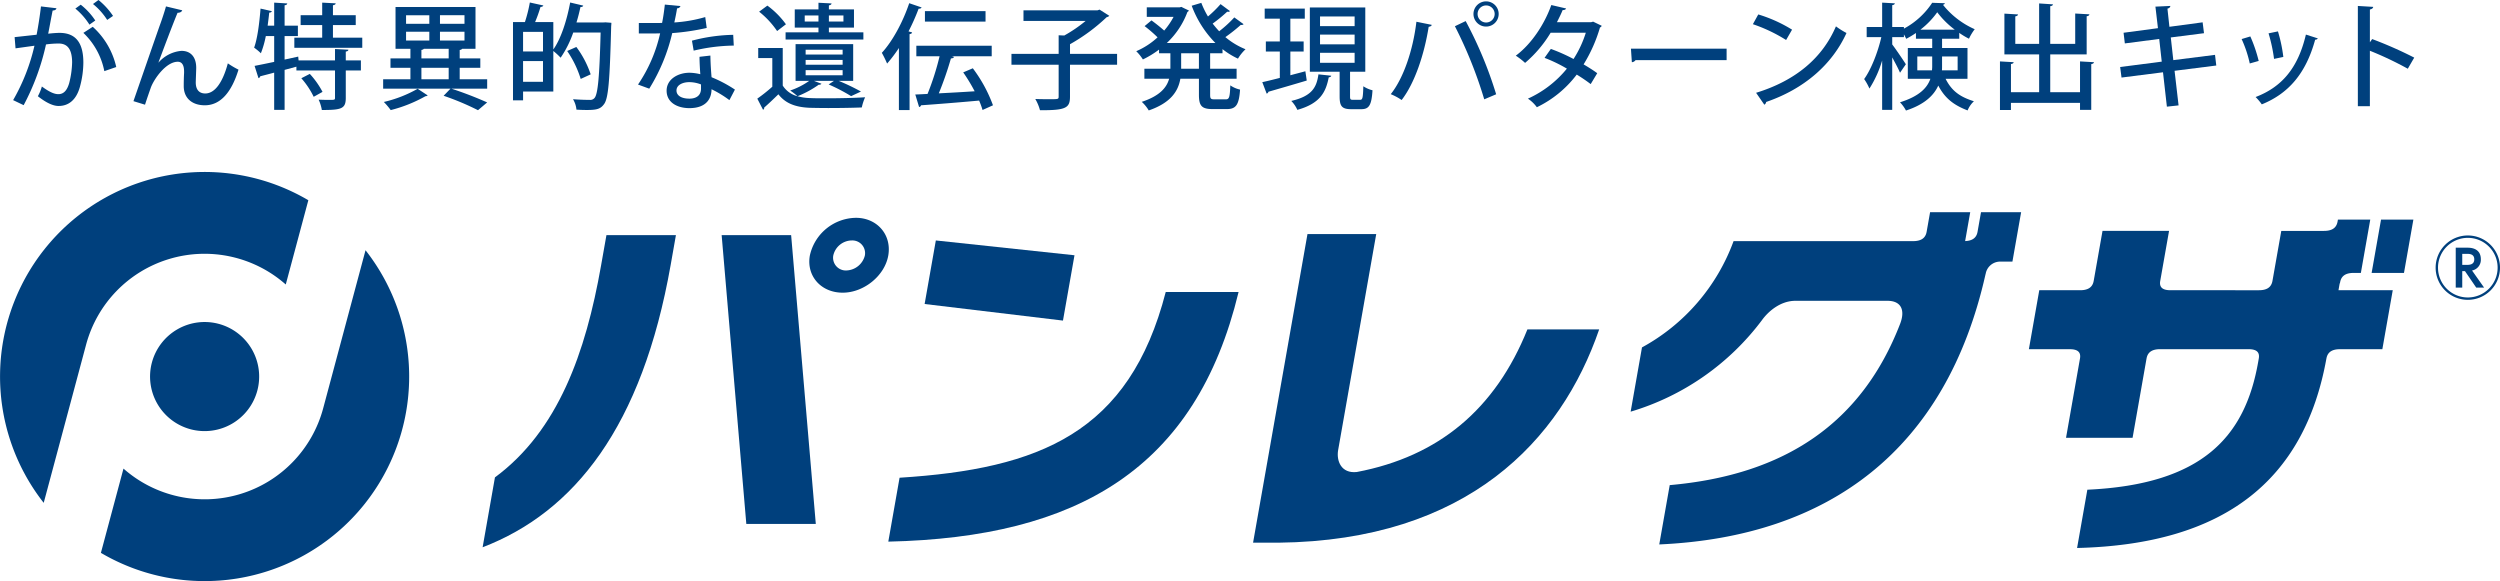
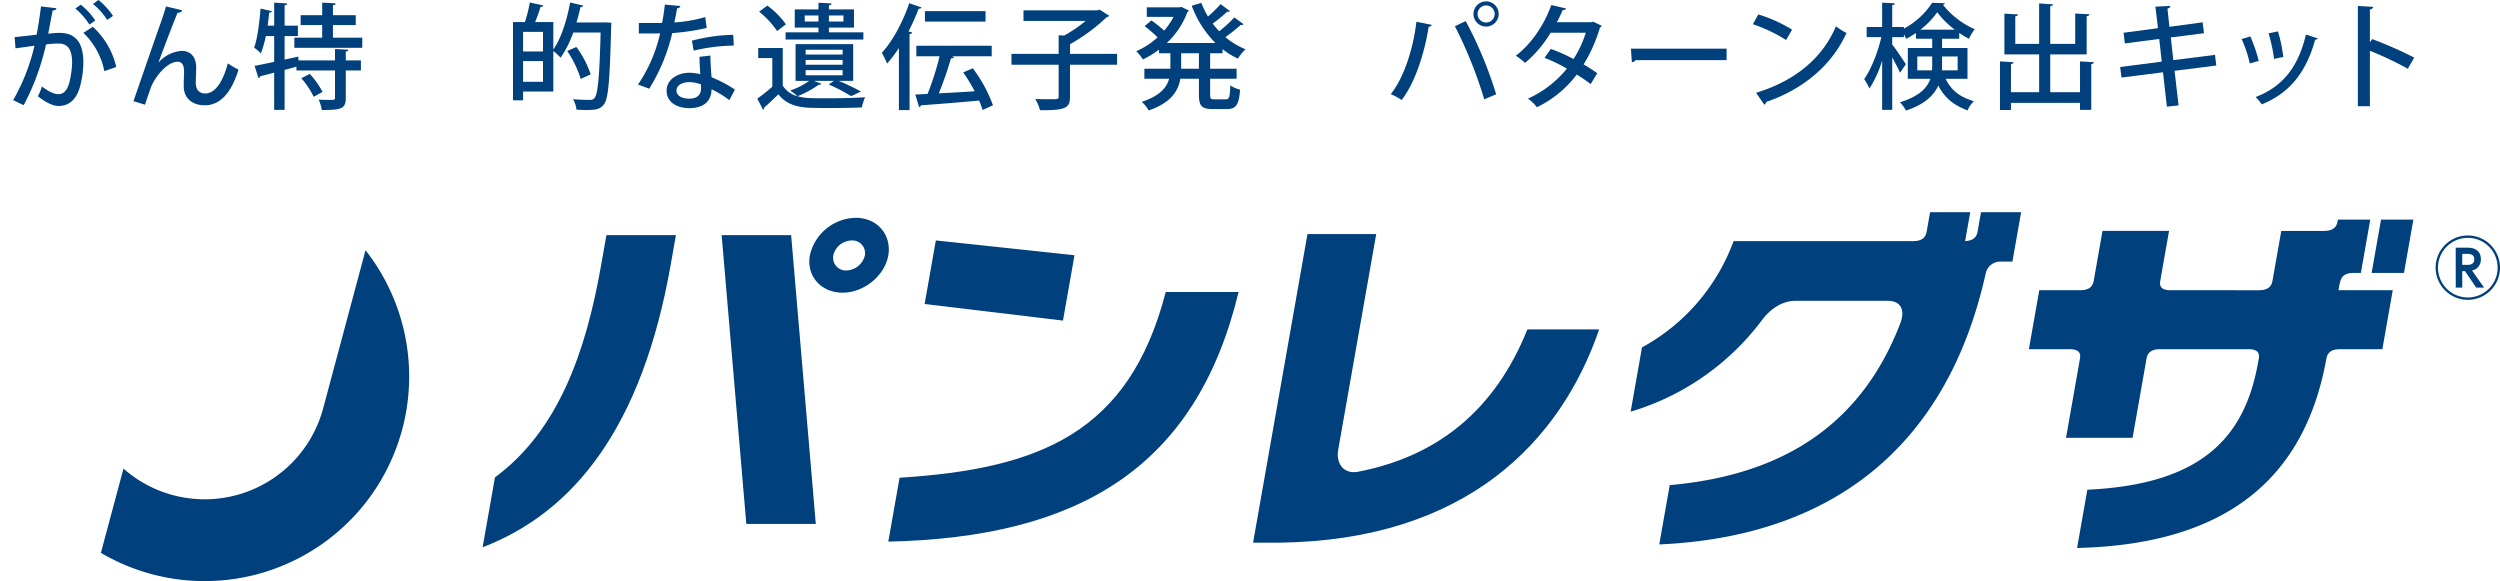
<svg xmlns="http://www.w3.org/2000/svg" id="グループ_3" data-name="グループ 3" width="680" height="158.072" viewBox="0 0 680 158.072">
  <defs>
    <clipPath id="clip-path">
      <rect id="長方形_4" data-name="長方形 4" width="680" height="158.072" fill="none" />
    </clipPath>
  </defs>
  <g id="グループ_2" data-name="グループ 2" clip-path="url(#clip-path)">
    <path id="パス_1" data-name="パス 1" d="M15.825,2.242c-.094.437-.469.593-1.03.623-.343,1.621-.841,4.456-1.215,6.3,1.121-.126,2.305-.22,3.022-.22,4.955-.03,6.544,3.335,6.544,8.1a25.714,25.714,0,0,1-.934,6.574c-.967,3.491-3.022,5.205-5.8,5.205-1.247,0-3.022-.593-5.639-2.651a12.464,12.464,0,0,0,1.09-2.648c2.305,1.714,3.582,2.087,4.486,2.087,1.5,0,2.37-1.09,2.931-2.959a24.689,24.689,0,0,0,.811-5.736c-.033-3.3-1.091-5.11-3.741-5.079a25.4,25.4,0,0,0-3.365.25A64.611,64.611,0,0,1,6.91,28.606L4.045,27.235a53.725,53.725,0,0,0,5.8-14.8L4.7,13.15,4.449,10.1l5.983-.654c.436-2.274.873-5.018,1.184-7.7ZM24.8,6.7a18.16,18.16,0,0,0-3.834-4.364l1.464-1.059a18.14,18.14,0,0,1,3.958,4.3Zm4.05,12.651a19.588,19.588,0,0,0-5.7-10.409L25.7,7.291A20.851,20.851,0,0,1,32.09,18.229Zm.78-13.93a18.05,18.05,0,0,0-3.865-4.33L27.261,0a19.639,19.639,0,0,1,3.957,4.33Z" transform="translate(-0.473)" fill="#00407d" />
    <path id="パス_2" data-name="パス 2" d="M41.111,27.746c2.118-6.107,6.014-17.356,7.1-20.441.654-1.746,1.528-4.458,1.745-5.33l4.425,1.06c-.155.434-.592.653-1.278.684C51.613,7.3,49.056,14.159,47.9,17.244h.031a9.325,9.325,0,0,1,6.233-3.179c2.618,0,4.019,1.777,4.019,4.613,0,.5-.124,3.491-.124,3.988,0,1.995.965,2.991,2.586,2.991,2.587,0,4.738-2.961,6.139-8.195a23,23,0,0,0,2.9,1.714c-1.837,5.984-4.8,9.692-9.162,9.692-3.521,0-5.733-1.995-5.733-5.205,0-1.215.03-2.493.094-3.583v-.406c0-1.745-.593-2.648-1.715-2.648-3.21,0-6.513,4.736-7.354,7.1-.405,1.153-1.03,2.931-1.558,4.582Z" transform="translate(-4.812 -0.231)" fill="#00407d" />
    <path id="パス_3" data-name="パス 3" d="M103.932,13.618c-.033.25-.22.437-.717.5v2.4h4.113v2.742h-4.113v7.48c0,2.96-1.217,3.272-6.514,3.272a10.438,10.438,0,0,0-.873-2.805c1,.031,1.964.061,2.712.061,1.62,0,1.745,0,1.745-.561V19.259h-10.5V18.231l-3.21.871V29.978H83.738V19.851c-1.434.4-2.743.715-3.8,1a.642.642,0,0,1-.467.5l-1.06-3.335c1.433-.28,3.3-.653,5.329-1.09V9.91H81.464a26.491,26.491,0,0,1-1.34,4.673,15.542,15.542,0,0,0-1.838-1.526c.9-2.463,1.432-6.669,1.745-10.627l3.085.717c-.094.219-.28.373-.717.373-.124,1.153-.28,2.37-.436,3.554h1.777V.811l3.552.217c-.03.281-.217.437-.717.5V7.075h3.615V9.91H86.573V16.3l3.708-.811.094,1.03h9.909V13.431Zm-4.208-3.271H107.7v2.742H89.222V10.347H96.8V6.918H90.936V4.238H96.8V.811L100.471,1c-.03.28-.248.434-.747.528V4.238h6.2V6.918h-6.2ZM94.488,26.426a22.173,22.173,0,0,0-3.365-5.049l2.306-1.184a22.9,22.9,0,0,1,3.459,4.892Z" transform="translate(-9.163 -0.095)" fill="#00407d" />
-     <path id="パス_4" data-name="パス 4" d="M146.326,21.815v2.556H136.6a100.863,100.863,0,0,1,9.722,3.739l-2.492,2.118a72.048,72.048,0,0,0-9.349-3.926l1.868-1.932H118.031V21.815h7.417V18.7h-5.422V16.144h5.422V13.526H121.4V2.153h21.751V13.526h-3.615a.94.94,0,0,1-.684.311v2.307h5.609V18.7h-5.609v3.116Zm-16.172,4.394a1.044,1.044,0,0,1-.623.217,38.181,38.181,0,0,1-9.442,3.772,19.931,19.931,0,0,0-1.87-2.212,34.361,34.361,0,0,0,9.194-3.585Zm-5.89-19.476h6.326V4.4h-6.326Zm0,4.549h6.326v-2.4h-6.326Zm4.83,2.244c-.094.156-.311.249-.654.311v2.307h7.418V13.526Zm-.654,8.288h7.417V18.7h-7.417Zm11.717-17.42h-6.668V6.732h6.668Zm0,4.488h-6.668v2.4h6.668Z" transform="translate(-13.815 -0.252)" fill="#00407d" />
    <path id="パス_5" data-name="パス 5" d="M183.237,6.167l1.558.124c0,.217-.03.654-.061.934-.373,14.71-.749,19.7-1.964,21.222-.934,1.278-1.964,1.559-4.613,1.559-.9,0-1.868-.033-2.865-.094a6.786,6.786,0,0,0-.937-2.837c1.965.156,3.772.187,4.55.187a1.506,1.506,0,0,0,1.309-.528c.9-1.03,1.34-5.7,1.651-17.8h-7.447a28.736,28.736,0,0,1-3.429,6.856A19.132,19.132,0,0,0,169,13.958V24.988h-8.227v2.4h-2.742V6.1h3.241a38.246,38.246,0,0,0,1.34-5.33l3.677.811c-.094.25-.343.373-.779.406A38.577,38.577,0,0,1,164.041,6.1H169v7.447c2.088-2.929,3.678-7.915,4.582-12.776l3.552.841c-.063.25-.313.406-.747.376-.313,1.4-.656,2.835-1.09,4.206h7.321ZM166.192,8.753h-5.422v5.33h5.422Zm-5.423,13.587h5.422V16.7h-5.422Zm14.491-9.472a26.387,26.387,0,0,1,3.9,7.448l-2.712,1.245a28.165,28.165,0,0,0-3.676-7.6Z" transform="translate(-18.496 -0.091)" fill="#00407d" />
    <path id="パス_6" data-name="パス 6" d="M208.1,1.816a1,1,0,0,1-.936.623c-.186,1.215-.5,2.772-.747,3.833a38.481,38.481,0,0,0,8.414-1.465l.4,2.96a63.191,63.191,0,0,1-9.379,1.4A50.128,50.128,0,0,1,199.6,24.285l-3.054-1.123a40.539,40.539,0,0,0,6.014-13.929c-.654.031-1.465.031-2.149.031h-3.647V6.429h3.585c.966,0,1.931,0,2.742-.033.313-1.526.561-3.272.749-4.986Zm8.132,13.462c.033,2.181.156,3.927.313,5.889a36.084,36.084,0,0,1,6.356,3.366l-1.5,2.867a29.1,29.1,0,0,0-4.86-2.961c0,1.714-.687,5.142-6.077,5.142-3.4-.031-6.169-1.651-6.139-4.8s3.209-4.829,6.2-4.829a13.06,13.06,0,0,1,2.961.4c-.124-1.744-.217-3.519-.217-4.736Zm-2.554,7.853a8.87,8.87,0,0,0-3.21-.623c-1.683,0-3.459.717-3.459,2.274,0,1.434,1.432,2.214,3.52,2.214,1.746,0,3.148-.78,3.148-2.711Zm8.912-10.565a49.3,49.3,0,0,0-10.906,1.373l-.467-2.712a47.222,47.222,0,0,1,11.219-1.59Z" transform="translate(-23.004 -0.165)" fill="#00407d" />
    <path id="パス_7" data-name="パス 7" d="M250.739,22.877a.707.707,0,0,1-.717.25,27.547,27.547,0,0,1-5.8,3.146,13.878,13.878,0,0,0,3.4.5c1.153.063,2.743.063,4.457.063,3.583,0,7.821-.094,10.533-.282a14.466,14.466,0,0,0-.9,2.774c-2.307.094-5.859.156-9.1.156-1.868,0-3.645-.033-4.985-.063-3.989-.156-6.7-1.215-8.6-3.678-1.34,1.31-2.711,2.618-3.865,3.615a.541.541,0,0,1-.313.593l-1.558-3.022a45,45,0,0,0,4.082-3.241V15.9h-3.832V13.155h6.669v10.22a6.711,6.711,0,0,0,4.02,2.9,16.478,16.478,0,0,0-1.995-1.558A19.629,19.629,0,0,0,247.4,22.1H243.7v-10H259.37v10h-3.926a59.066,59.066,0,0,1,6.044,2.9l-2.679,1.247a48.886,48.886,0,0,0-6.109-3.179l1.434-.967h-5.422ZM238.679,8.544a23.712,23.712,0,0,0-4.892-5.267l2.244-1.653a22.851,22.851,0,0,1,5.047,5.08Zm11.249-.936h-6.45V2.653h6.45V.846l3.552.187c-.03.28-.217.436-.717.53v1.09h6.824V7.608h-6.824V8.886h9.381v1.963h-21.16V8.886h8.943Zm0-3.3h-3.739V5.956h3.739Zm-3.49,10.626H256.5V13.623H246.438Zm0,2.774H256.5V16.4H246.438Zm0,2.866H256.5v-1.4H246.438Zm6.326-14.616h3.958V4.3h-3.958Z" transform="translate(-27.305 -0.099)" fill="#00407d" />
    <path id="パス_8" data-name="パス 8" d="M276.3,13.172a39.625,39.625,0,0,1-3.211,4.237,31.284,31.284,0,0,0-1.434-2.929c2.838-3.055,5.7-8.288,7.449-13.493l3.366,1.153c-.126.25-.374.343-.811.343a57.513,57.513,0,0,1-2.742,6.17l.964.28c-.03.25-.25.4-.684.467V30.062h-2.9Zm20.1,5.515a38.924,38.924,0,0,1,5.486,10.067l-2.835,1.278a22.158,22.158,0,0,0-.936-2.557c-5.828.531-11.84,1-15.8,1.279a.6.6,0,0,1-.531.467l-1.028-3.4c1-.03,2.118-.094,3.335-.156a73.051,73.051,0,0,0,3.272-10.252H281.04V12.548h20.5v2.866H290.669l.623.187c-.094.249-.4.406-.841.406a93.081,93.081,0,0,1-3.3,9.5c3.024-.156,6.42-.343,9.755-.561a46.834,46.834,0,0,0-3.116-5.142ZM299.863,6H283.378V3.137h16.485Z" transform="translate(-31.796 -0.116)" fill="#00407d" />
    <path id="パス_9" data-name="パス 9" d="M340.316,14.991v2.961H327.507v8.662c0,3.054-1.028,3.771-8.165,3.708a12.2,12.2,0,0,0-1.277-3.052c1.433.061,2.867.061,3.927.061,2.335,0,2.429,0,2.429-.748V17.953H311.585V14.991h12.837V9.943l1.528.063a37.834,37.834,0,0,0,5.8-3.958H314.856v-2.9h20.161l.53-.189L338.2,4.646a1.323,1.323,0,0,1-.717.373,49.719,49.719,0,0,1-9.972,7.354v2.618Z" transform="translate(-36.469 -0.347)" fill="#00407d" />
    <path id="パス_10" data-name="パス 10" d="M373.492,14.592h-3.365V18.8h7.2v2.712h-7.2v4.363c0,1.09.186,1.247,1.184,1.247H374.4c.936,0,1.09-.623,1.216-3.8a7.441,7.441,0,0,0,2.649,1.151c-.281,4.115-1.09,5.3-3.585,5.3h-3.863c-2.991,0-3.738-.873-3.738-3.895V21.511h-5.05c-.592,3.4-2.587,6.544-8.6,8.631a10.4,10.4,0,0,0-1.9-2.337c4.923-1.62,6.793-3.9,7.448-6.294H352.24V18.8h7.074V14.592h-3.085v-1a25.937,25.937,0,0,1-4.394,2.681,12.454,12.454,0,0,0-1.807-2.244,20.32,20.32,0,0,0,5.8-3.769A35.564,35.564,0,0,0,352.3,7.207l1.869-1.558c1.123.811,2.493,1.9,3.458,2.772a19.88,19.88,0,0,0,2.557-3.738h-7.293V2.1h8.944l.467-.125c.9.467,1.5.717,2.057,1a.948.948,0,0,1-.406.374,22.073,22.073,0,0,1-5.609,8.445h13.213A28.624,28.624,0,0,1,365.11,1.661l2.618-.78a23.892,23.892,0,0,0,1.807,3.708,32.129,32.129,0,0,0,3.429-3.366l2.555,1.9a.548.548,0,0,1-.467.187.871.871,0,0,1-.281-.031,41,41,0,0,1-3.958,3.24c.561.717,1.154,1.434,1.776,2.088A32.521,32.521,0,0,0,376.7,4.839l2.524,1.837a.718.718,0,0,1-.75.187,46.735,46.735,0,0,1-4.206,3.335,20.066,20.066,0,0,0,5.486,3.3,11.761,11.761,0,0,0-2.057,2.557,21.048,21.048,0,0,1-4.208-2.588Zm-6.417,0h-4.832V18.8h4.832Z" transform="translate(-40.969 -0.103)" fill="#00407d" />
-     <path id="パス_11" data-name="パス 11" d="M396.491,20.741c1.34-.374,2.743-.715,4.082-1.091l.376,2.524c-3.835,1.154-7.854,2.307-10.441,3.055a.592.592,0,0,1-.467.5l-1.184-3.115c1.309-.281,2.961-.686,4.768-1.154V14.29h-3.8V11.548h3.8v-6.2H389.51V2.6h10.908V5.347h-3.927v6.2h3.615V14.29h-3.615Zm11.125.125c-.03.217-.28.4-.684.436-.78,3.927-2.214,7.074-8.54,8.849a8.428,8.428,0,0,0-1.651-2.431c5.639-1.308,6.887-3.676,7.386-7.228Zm5.111,5.577c0,.873.124.967.779.967h1.964c.653,0,.778-.467.871-3.678a7.776,7.776,0,0,0,2.494,1.09c-.25,4.084-.967,5.142-3.022,5.142h-2.773c-2.555,0-3.149-.841-3.149-3.489v-6.7h-8.1V2.293h15.082V19.776h-4.144Zm-8.165-19.07h9.411V4.755h-9.411Zm0,4.955h9.411V9.677h-9.411Zm0,5.017h9.411V14.633h-9.411Z" transform="translate(-45.514 -0.268)" fill="#00407d" />
    <path id="パス_12" data-name="パス 12" d="M439.586,6.811c-.064.28-.374.467-.841.53-1.184,7.417-3.739,15.238-7.354,19.913a15.78,15.78,0,0,0-2.961-1.59c3.459-4.332,6.046-11.9,6.98-19.7Zm14.273,20.255a118.437,118.437,0,0,0-7.978-19.882l2.929-1.4A109.857,109.857,0,0,1,457.1,25.695ZM454.387.423a3.428,3.428,0,1,1-3.458,3.428A3.437,3.437,0,0,1,454.387.423m2.307,3.428a2.321,2.321,0,1,0-4.643,0,2.321,2.321,0,1,0,4.643,0" transform="translate(-50.145 -0.05)" fill="#00407d" />
    <path id="パス_13" data-name="パス 13" d="M490.315,7.192a.767.767,0,0,1-.467.467,40.719,40.719,0,0,1-4.456,10.035c1.217.717,2.712,1.651,3.708,2.4l-1.777,2.961a45.474,45.474,0,0,0-3.8-2.587,29.74,29.74,0,0,1-10.845,8.882,9.64,9.64,0,0,0-2.431-2.336,29.108,29.108,0,0,0,10.6-8.164,40.019,40.019,0,0,0-6.076-2.931l1.714-2.432a48.046,48.046,0,0,1,6.17,2.744,29.292,29.292,0,0,0,3.335-7.137h-9.568a33.17,33.17,0,0,1-6.948,8.195,18.235,18.235,0,0,0-2.524-1.962c4.236-3.148,7.79-8.507,9.659-13.774l4.021.935c-.126.311-.437.436-.937.436-.373.934-1.027,2.274-1.558,3.3h9.288l.561-.155Z" transform="translate(-54.653 -0.182)" fill="#00407d" />
    <path id="パス_14" data-name="パス 14" d="M502.423,15h26.021v3.116H503.67a1.3,1.3,0,0,1-1,.56Z" transform="translate(-58.806 -1.756)" fill="#00407d" />
    <path id="パス_15" data-name="パス 15" d="M541.451,4.446a38.53,38.53,0,0,1,9.192,4.145L549.024,11.4a42.635,42.635,0,0,0-9.038-4.3Zm-.593,21.315c10.752-3.3,18.045-9.472,21.721-18.073a20.87,20.87,0,0,0,2.868,1.807C561.581,18,554.04,24.67,543.6,28.254a1,1,0,0,1-.5.748Z" transform="translate(-63.202 -0.52)" fill="#00407d" />
    <path id="パス_16" data-name="パス 16" d="M602.372,21.533h-5.953c1.808,3.615,4.3,5.017,7.7,6.107a6.9,6.9,0,0,0-1.714,2.493c-3.459-1.34-6.045-3.054-7.977-6.763-1.215,2.681-3.739,5.142-8.788,6.793a10.219,10.219,0,0,0-1.621-2.243c5.269-1.653,7.387-3.927,8.26-6.389h-6.139V13.151h6.637V10.627h-4.425V9.069a25.921,25.921,0,0,1-2.649,1.588c-.156-.343-.373-.778-.623-1.215v.748H581.9v1.994c.873,1.121,3.211,4.582,3.708,5.39l-1.59,2.307c-.4-1-1.308-2.681-2.118-4.175V29.978h-2.742V16.547a29.784,29.784,0,0,1-3.458,7.635,14.951,14.951,0,0,0-1.434-2.586c1.9-2.618,3.738-7.323,4.674-11.405h-3.989V7.448h4.208V.811L582.615,1c-.03.248-.25.434-.717.5V7.448h3.179v.437a21.2,21.2,0,0,0,7.7-7.043c.219.031.467.031,3.458.124a.7.7,0,0,1-.531.437,22.816,22.816,0,0,0,8.634,6.637,13.59,13.59,0,0,0-1.559,2.587,19.957,19.957,0,0,1-2.649-1.59v1.59h-4.673v2.524h6.917Zm-13.65-2.305h3.988a10.351,10.351,0,0,0,.064-1.4V15.457h-4.052ZM598.914,8.165a23.678,23.678,0,0,1-4.769-4.738,22.357,22.357,0,0,1-4.58,4.738Zm.778,7.291h-4.236v2.431c0,.437,0,.9-.033,1.34h4.269Z" transform="translate(-67.215 -0.095)" fill="#00407d" />
    <path id="パス_17" data-name="パス 17" d="M637.878,16.826l3.8.217c-.031.25-.25.437-.748.531V30.007h-3.054v-1.9h-18.79v1.934H616.1V16.826l3.738.217c-.03.25-.249.437-.747.5v7.665h7.665V14.925H617.31V3.83l3.708.22c-.03.28-.249.436-.747.53v7.478h6.481v-11l3.771.249c-.03.248-.217.435-.747.5V12.057h6.793V3.8l3.863.219c-.031.281-.25.467-.748.528V14.925h-9.908V25.208h8.1Z" transform="translate(-72.111 -0.124)" fill="#00407d" />
    <path id="パス_18" data-name="パス 18" d="M667.927,19.472l1.09,9.411-3.179.343-1.058-9.35L653.5,21.31l-.374-2.866,11.312-1.464-.686-6.172L654.4,12.024l-.344-2.9,9.351-1.247-.686-5.858,4.052-.189c.03.313-.25.593-.781.75l.531,4.922,9.037-1.214.374,2.959L666.9,10.4l.686,6.17,11.343-1.434.343,2.9Z" transform="translate(-76.445 -0.215)" fill="#00407d" />
    <path id="パス_19" data-name="パス 19" d="M692.915,11.041a39.455,39.455,0,0,1,2.275,6.667l-2.431.687a31.9,31.9,0,0,0-2.212-6.637Zm18.354.53a.742.742,0,0,1-.717.343c-2.493,9.129-7.2,14.645-14.521,17.606a14.018,14.018,0,0,0-1.682-1.995c7.011-2.681,11.5-7.728,13.681-16.985Zm-10.843-1.9a40.167,40.167,0,0,1,1.464,6.948l-2.524.53A43.263,43.263,0,0,0,697.87,10.2Z" transform="translate(-80.825 -1.132)" fill="#00407d" />
    <path id="パス_20" data-name="パス 20" d="M739.937,18.911a92.563,92.563,0,0,0-10.313-4.892V29.1h-3.272V1.833l4.175.25c-.032.343-.312.592-.9.717v8.912l.623-.871a109.328,109.328,0,0,1,11.436,5.047Z" transform="translate(-85.016 -0.215)" fill="#00407d" />
    <path id="パス_21" data-name="パス 21" d="M261.983,67.1a13.035,13.035,0,0,0-12.528,10.278c-.965,5.474,2.974,10.085,8.938,10.085,5.763,0,11.428-4.611,12.393-10.085,1-5.667-3.04-10.278-8.8-10.278M259.46,81.418a3.467,3.467,0,0,1-3.635-4.035,5.233,5.233,0,0,1,5.074-4.129,3.46,3.46,0,0,1,3.519,4.129,5.378,5.378,0,0,1-4.958,4.035" transform="translate(-29.18 -7.854)" fill="#00407d" />
    <path id="パス_22" data-name="パス 22" d="M180.875,80.791c-4.149,23.53-11.649,44.851-28.847,57.532l-3.353,19.014c24.945-9.6,43.383-32.749,51.156-76.833l1.422-8.068h-18.9Z" transform="translate(-17.402 -8.478)" fill="#00407d" />
    <path id="パス_23" data-name="パス 23" d="M276.713,140.467l-3.066,17.385c51.459-1.154,83.658-19.787,95.276-67.9H349.108c-9.89,38.32-34.263,48.118-72.4,50.519" transform="translate(-32.029 -10.528)" fill="#00407d" />
    <path id="パス_24" data-name="パス 24" d="M325.6,78.1l-37.713-4.027-3.048,17.286,37.628,4.508Z" transform="translate(-33.339 -8.669)" fill="#00407d" />
    <path id="パス_25" data-name="パス 25" d="M414.235,136.826c-4.273.463-5.594-3.053-5.079-5.978L419.514,72.11h-18.7l-14.8,83.943h6.874c51.459-.578,76.893-27.853,87.265-58.013H460.636c-8.735,21.722-24.152,34.557-46.4,38.786" transform="translate(-45.18 -8.44)" fill="#00407d" />
    <path id="パス_26" data-name="パス 26" d="M596.689,70.7c-.323,1.832-1.647,2.458-3.377,2.525l1.385-7.86H583.779l-.94,5.335c-.343,1.945-1.808,2.539-3.7,2.539H530.326a54.106,54.106,0,0,1-24.912,28.907l-3.082,17.48a69.372,69.372,0,0,0,35.713-24.892h0c1.7-2.364,5-5.264,9.11-5.264h25.01c3.744,0,4.876,2.512,3.493,6.185-10.4,26.981-31.239,41.177-62.7,43.949l-2.846,16.135c46.262-2.063,78.026-25.836,88.735-73.441.015-.057.034-.087.049-.15a4,4,0,0,1,3.767-3.339h3.509l2.371-13.445H597.629Z" transform="translate(-58.795 -7.651)" fill="#00407d" />
    <path id="パス_27" data-name="パス 27" d="M733.153,67.649l-2.557,14.5h8.8l2.557-14.5Z" transform="translate(-85.512 -7.918)" fill="#00407d" />
    <path id="パス_28" data-name="パス 28" d="M709.529,85.1a1.21,1.21,0,0,0,.138-.409c.343-1.945,1.807-2.539,3.7-2.539h1.943l2.557-14.5h-8.8l-.094.533c-.343,1.945-1.808,2.538-3.7,2.538H693.665l-2.4,13.6c-.343,1.945-1.807,2.538-3.7,2.538H663.538c-1.889,0-3.145-.593-2.8-2.538l2.4-13.6h-18.1l-2.4,13.6c-.344,1.945-1.808,2.538-3.7,2.538H627.837L625.009,102.9h11.1c1.89,0,3.146.594,2.8,2.539L635.113,127h18.1l3.8-21.566c.343-1.945,1.808-2.539,3.7-2.539h24.031c1.889,0,3.145.594,2.8,2.539l-.179,1.014c-3.557,20.17-15.06,33.233-46.451,34.672L638.12,156.97c39.956-.957,61.823-18.318,67.811-51.5,0-.011.007-.019.009-.03.343-1.945,1.808-2.539,3.7-2.539h11.514l2.828-16.041h-14.76Z" transform="translate(-73.154 -7.918)" fill="#00407d" />
    <path id="パス_29" data-name="パス 29" d="M222.308,72.436l6.71,78.548h18.9l-6.709-78.548Z" transform="translate(-26.02 -8.478)" fill="#00407d" />
    <path id="パス_30" data-name="パス 30" d="M767.82,81.292a8.754,8.754,0,1,1-8.755-8.755,8.749,8.749,0,0,1,8.755,8.755m-16.862,0a8.108,8.108,0,1,0,8.107-8.107,8.118,8.118,0,0,0-8.107,8.107m7.96-5.43c.739,0,3.694,0,3.694,3.177a2.961,2.961,0,0,1-2.4,3.029l3.287,4.654h-2.142l-3.066-4.488h-.739v4.488h-1.773V75.861Zm-.129,4.673c.628,0,2.032,0,2.032-1.5s-1.385-1.5-2.032-1.5h-1.238v2.991Z" transform="translate(-87.82 -8.49)" fill="#00407d" />
-     <path id="パス_31" data-name="パス 31" d="M23.41,99.976A33.365,33.365,0,0,1,77.726,83.582L83.867,60.66a55.64,55.64,0,0,0-71.979,82.314Z" transform="translate(0 -6.199)" fill="#00407d" />
    <path id="パス_32" data-name="パス 32" d="M103.062,77.085l-11.521,43a33.366,33.366,0,0,1-54.316,16.395L31.083,159.4a55.641,55.641,0,0,0,71.979-82.313" transform="translate(-3.638 -9.022)" fill="#00407d" />
-     <path id="パス_33" data-name="パス 33" d="M46.736,110.187A14.837,14.837,0,1,0,64.906,99.7a14.854,14.854,0,0,0-18.17,10.491" transform="translate(-5.411 -11.609)" fill="#00407d" />
  </g>
</svg>